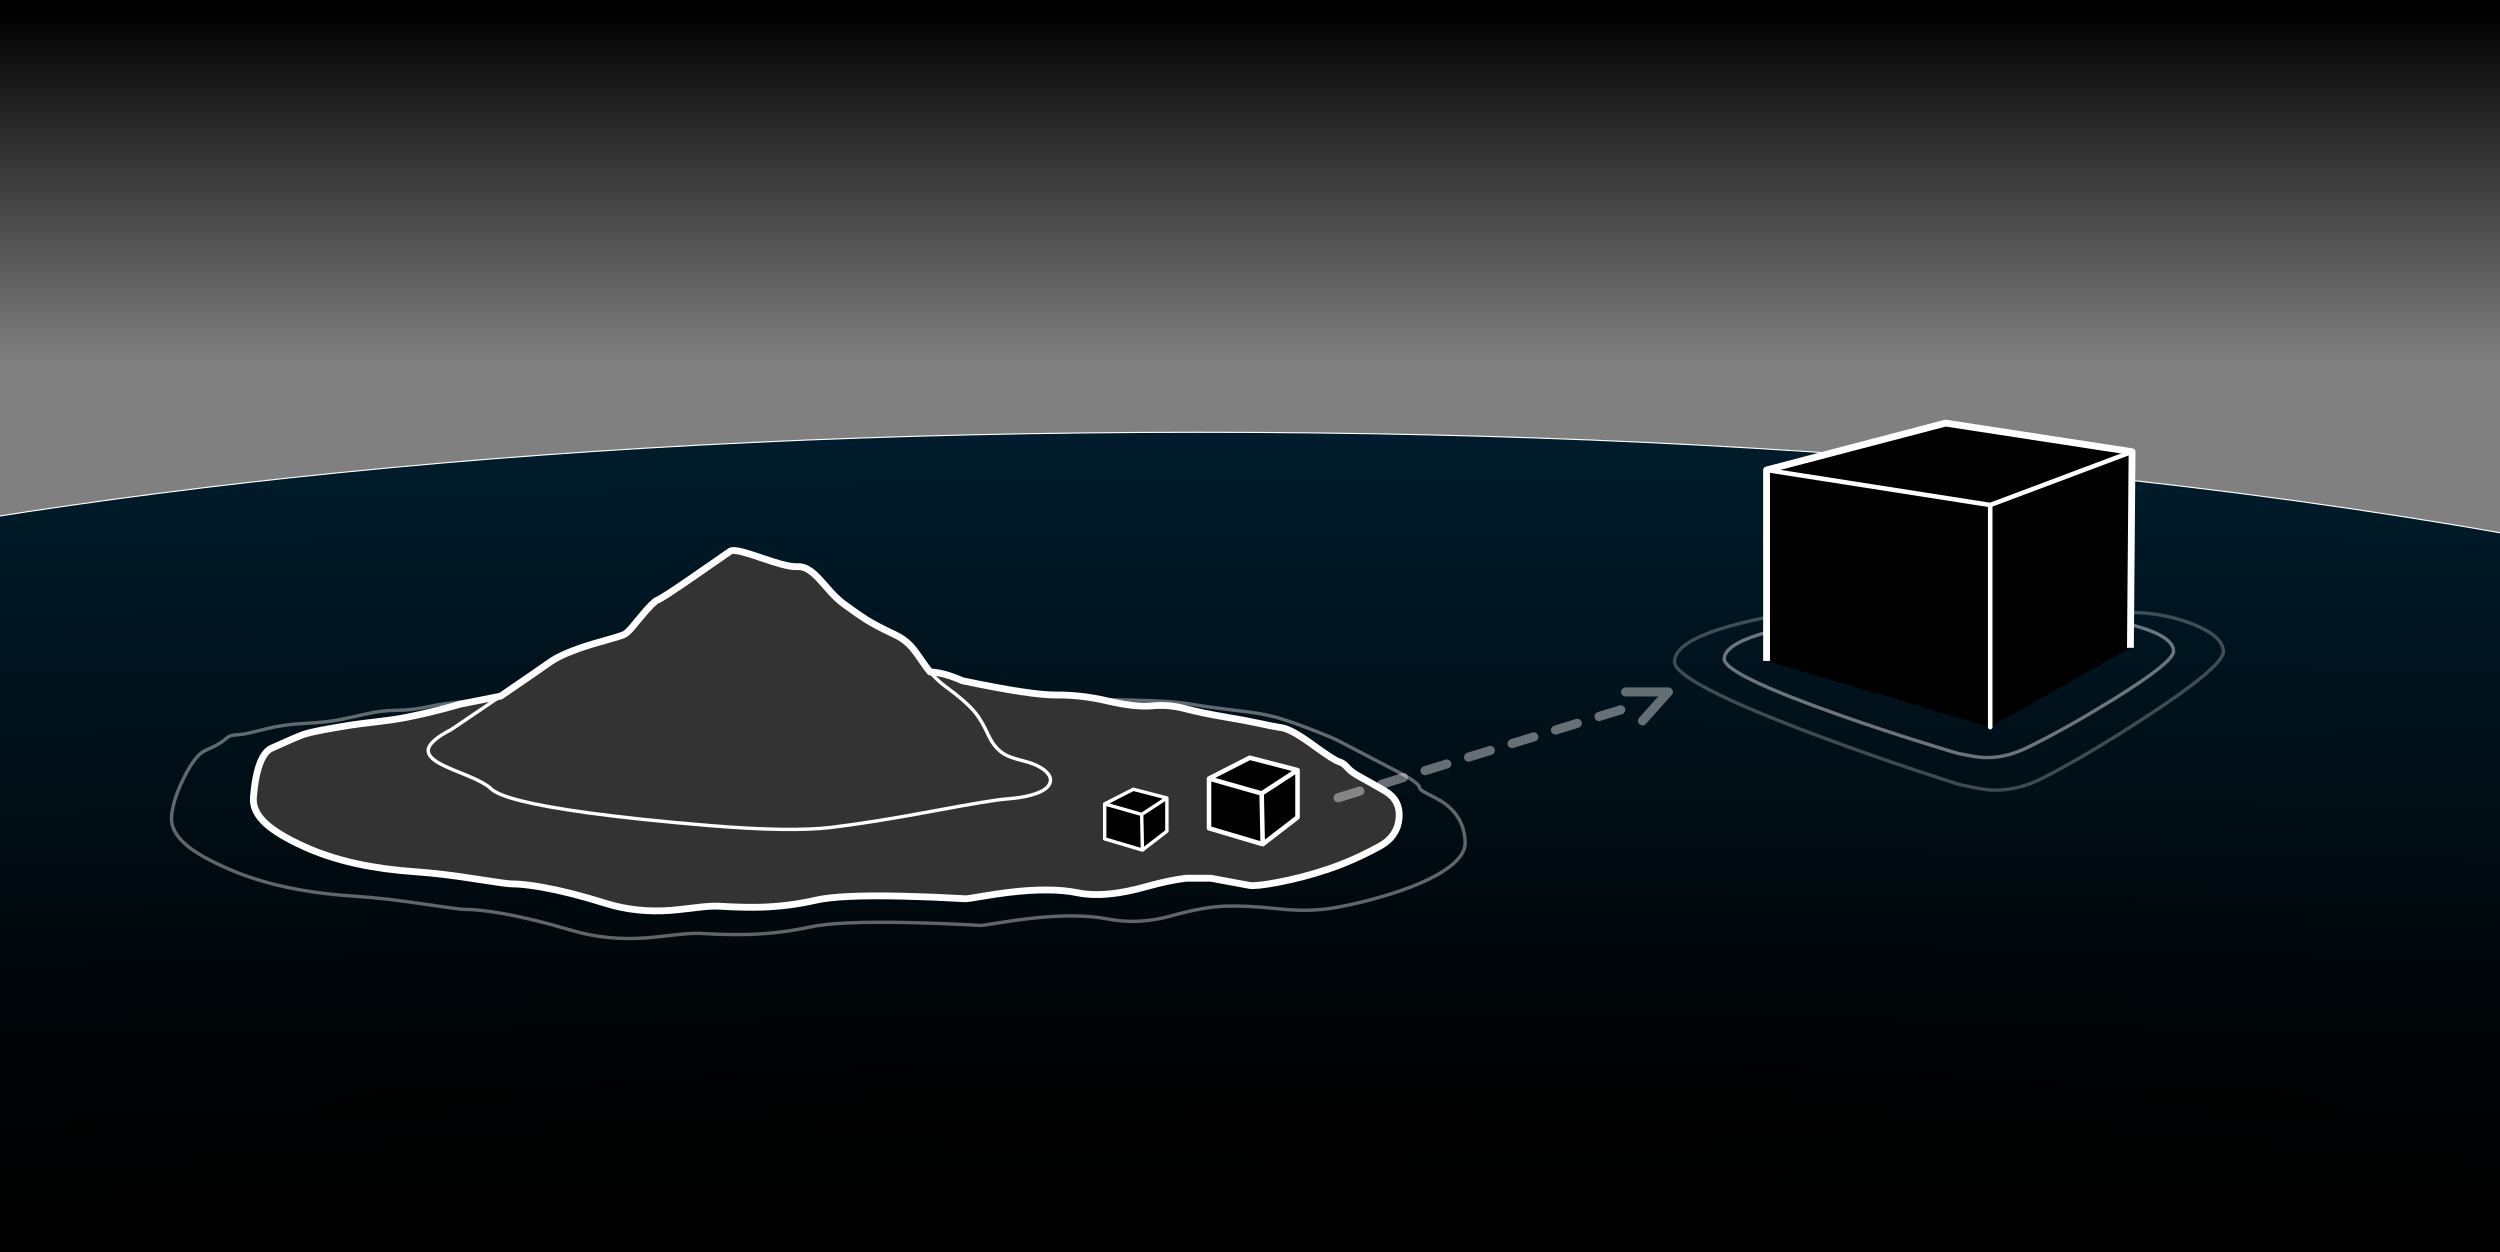
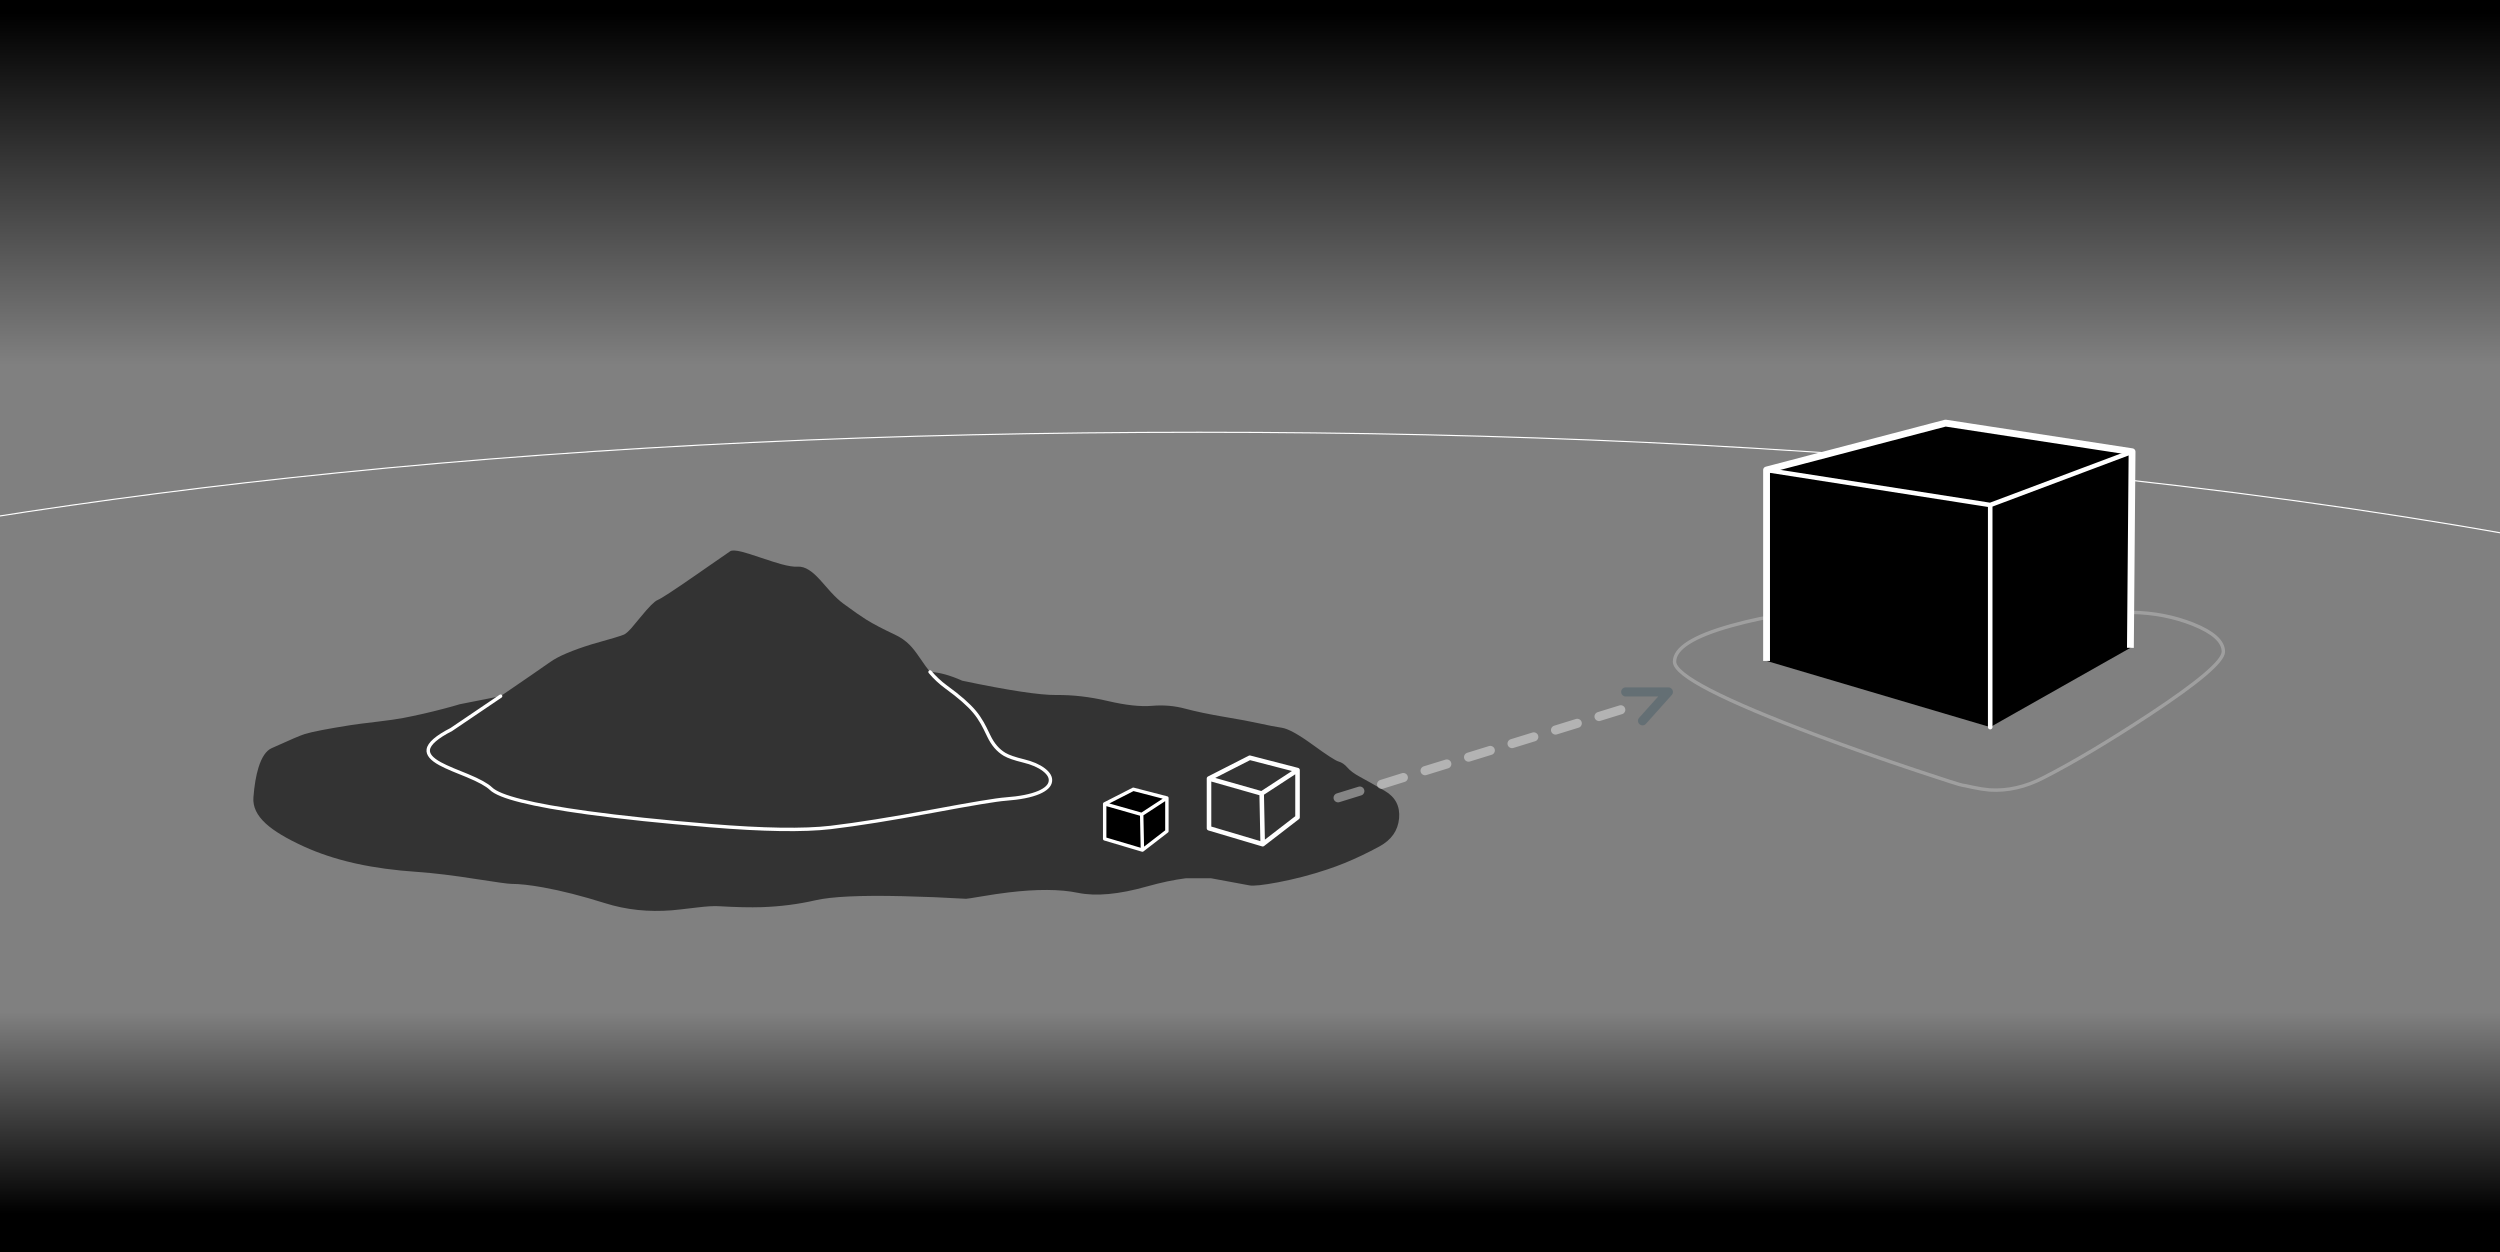
<svg xmlns="http://www.w3.org/2000/svg" xmlns:xlink="http://www.w3.org/1999/xlink" version="1.1" preserveAspectRatio="none" x="0px" y="0px" width="2196px" height="1100px" viewBox="0 0 2196 1100">
  <rect x="0" y="0" width="2196" height="1100" fill="#808080" stroke="none" />
  <defs>
    <linearGradient id="Gradient_1" gradientUnits="userSpaceOnUse" x1="1090.55" y1="320.238" x2="1090.55" y2="11.762" spreadMethod="pad">
      <stop offset="0%" stop-color="#000000" stop-opacity="0" />
      <stop offset="100%" stop-color="#000000" />
    </linearGradient>
    <radialGradient id="Gradient_2" gradientUnits="userSpaceOnUse" cx="0" cy="0" r="608.8" fx="0" fy="0" gradientTransform="matrix( 0, 1, -14.879, 0, 1167.2,982.95) " spreadMethod="pad">
      <stop offset="0%" stop-color="#000000" />
      <stop offset="100%" stop-color="#001D2D" />
    </radialGradient>
    <linearGradient id="Gradient_3" gradientUnits="userSpaceOnUse" x1="1033.55" y1="1065.625" x2="1033.55" y2="889.375" spreadMethod="pad">
      <stop offset="0%" stop-color="#000000" />
      <stop offset="100%" stop-color="#000000" stop-opacity="0" />
    </linearGradient>
    <g id="Layer12_0_FILL">
      <path fill="url(#Gradient_1)" stroke="none" d=" M 2251.25 674.65 L 2251.25 -13.85 -70.15 -13.85 -70.15 674.65 2251.25 674.65 Z" />
    </g>
    <g id="Layer11_0_FILL">
-       <path fill="url(#Gradient_2)" stroke="none" d=" M 2216 471.45 Q 2215 471.3 2214 471.1 2213.7 471.05 2213.4 471 2211.7 470.7 2210 470.4 2019.8 436.55 1810.55 415.35 1458.7 379.7 1053.35 379.7 648.1 379.7 296.45 415.35 135.6 431.6 -14 455.4 -16 455.7 -18 456.05 -19 456.2 -20 456.4 -55.85 462.05 -91.05 468.25 -295.3 504 -477.8 554.2 -618 592.8 -740.5 671.25 -847.45 739.85 -933.4 833.75 -1008.2 915.5 -1056.55 1004.1 -1099.95 1083.7 -1109.95 1144.9 L 3216.65 1144.9 Q 3201.95 1114.8 3173.65 1067.95 3117.1 974.25 3049.3 890.5 2954.4 773.2 2850.6 692.55 2720.85 591.7 2584.55 554.2 2561.15 547.75 2537.4 541.6 2475.25 525.35 2410.6 510.75 2315.95 489.3 2216 471.45 Z" />
-     </g>
+       </g>
    <g id="Layer9_0_FILL">
      <path fill="#333333" stroke="none" d=" M 716.3 790.8 Q 737.5 785.9 792.75 787.2 820.75 787.85 848.55 789.5 849.9 789.5 861.3 787.55 875.45 785.15 885.9 783.9 923.35 779.4 946.8 784.25 970.5 789.15 1007.55 778.65 1026 773.45 1041.75 771.45 L 1063.65 771.45 Q 1089.2 776.05 1097.4 777.7 1102.8 778.75 1122.75 775 1144.65 770.8 1165.65 763.8 1174.05 761 1181.25 758.05 1195.95 752.05 1211.7 743.5 1227.45 734.95 1228.95 718.9 1230.4 702.85 1216.4 694.7 1202.345 686.556 1194.7 682.45 1187.062 678.328 1183.55 674.2 1180.048 670.131 1175.9 668.95 1171.746 667.808 1152.95 654.1 1134.152 640.448 1125.9 639.25 1117.6 638 1106.45 635.5 1095.25 633 1075.2 629.65 1055.15 626.25 1041.1 622.5 1027.05 618.7 1011.95 620 996.8 621.3 973.25 615.8 949.65 610.25 927.85 610.5 906.05 610.7 845.3 597.95 828.8 590.6 816.95 590.25 823.1 597.6 831.15 603.5 848.3 615.95 856.1 625.35 859.75 629.75 862.8 635.1 865.1 639.15 868.5 646.35 873.75 657.5 882.5 662.65 887.6 665.6 898.95 668.35 910.35 671.1 916.95 676.15 923.45 681.15 922.65 686.4 921.85 692.05 912.65 696.05 902.3 700.5 883.3 701.9 871.8 702.7 818.5 712.65 765.2 722.6 729.6 726.85 693.95 731 623.6 725.2 560.5 720 516.35 713.95 442.5 703.8 431.2 692.7 426.15 687.8 410.65 681.35 406.5 679.65 398 676.2 390.85 673.2 386.65 670.9 375.3 664.75 376.2 658.4 377.3 650.6 396.45 640.8 421.45 623.9 439.75 611.5 L 403.85 618.6 Q 398.35 620.3 389.35 622.65 371.45 627.35 354.3 630.65 346.2 632.2 331.35 633.95 314.35 635.95 308.35 636.9 277.35 641.8 267.8 644.75 262.25 646.45 238.6 657.2 231.3 660.5 227.05 674.25 223.8 684.8 222.6 700.45 221.65 712.65 233.55 723.5 244.15 733.2 267.1 743.65 286.9 752.65 310.5 758.05 311.95 758.4 313.4 758.7 337.15 763.9 366.65 765.9 388.1 767.4 418.2 772.15 445.25 776.4 449.15 776.4 459.95 776.4 477.15 779.5 501.25 783.85 531.65 793.4 559.3 802.1 590.25 799.6 594.3 799.3 612.7 797.1 624.7 795.65 631.2 796 654.05 797.35 669.3 796.85 693.7 796 716.3 790.8 M 668.05 489.8 Q 656.4 485.85 651.55 484.65 643.8 482.75 641.5 484.15 640.55 484.75 609.95 506 582.3 525.2 577.65 527.05 573.55 528.7 562.55 542.2 556.7 549.4 554.55 551.8 550.45 556.35 548.15 557.4 544.7 559 519.75 565.95 494.05 573.9 483.3 581.5 472 589.5 439.75 611.5 421.45 623.9 396.45 640.8 377.3 650.6 376.2 658.4 375.3 664.75 386.65 670.9 390.85 673.2 398 676.2 406.5 679.65 410.65 681.35 426.15 687.8 431.2 692.7 442.5 703.8 516.35 713.95 560.5 720 623.6 725.2 693.95 731 729.6 726.85 765.2 722.6 818.5 712.65 871.8 702.7 883.3 701.9 902.3 700.5 912.65 696.05 921.85 692.05 922.65 686.4 923.45 681.15 916.95 676.15 910.35 671.1 898.95 668.35 887.6 665.6 882.5 662.65 873.75 657.5 868.5 646.35 865.1 639.15 862.8 635.1 859.75 629.75 856.1 625.35 848.3 615.95 831.15 603.5 823.1 597.6 816.95 590.25 813.8 586.5 807.85 577.7 802.8 570.25 799.1 566.55 793.6 560.95 785.95 557.4 770.5 550.2 760.8 544.2 754.6 540.35 740.75 530.2 735.85 526.6 729.9 520.15 723.4 512.65 720.25 509.25 714.85 503.35 710.75 500.8 705.55 497.4 700.5 497.75 695.55 498.1 686 495.5 680.55 494 668.05 489.8 Z" />
    </g>
    <g id="Layer8_0_FILL">
      <path fill="url(#Gradient_3)" stroke="none" d=" M 3348.95 1105.75 L 3348.95 877.45 -1281.85 877.45 -1281.85 1105.75 3348.95 1105.75 Z" />
    </g>
    <g id="Layer6_0_FILL">
      <path fill="#000000" stroke="none" d=" M 1748.2 443.6 L 1872.8 396.8 1708.95 371.65 1551.75 412.85 1748.2 443.6 M 1871.35 569.05 L 1872.8 396.8 1748.2 443.6 1748.2 638.7 1871.35 569.05 M 1551.75 412.85 L 1551.75 580.55 1748.2 638.7 1748.2 443.6 1551.75 412.85 Z" />
    </g>
    <g id="Layer5_0_STROKES_1_FILL">
      <path fill="#FFFFFF" fill-opacity="0.4" stroke="none" d=" M 1196.35 691.35 Q 1194.906 690.592 1193.3 691.05 L 1174.2 696.95 Q 1172.65 697.463 1171.85 698.9 1171.092 700.394 1171.55 701.95 1172.062 703.55 1173.5 704.3 1174.994 705.108 1176.55 704.6 L 1195.65 698.7 Q 1197.25 698.237 1198 696.75 1198.809 695.305 1198.3 693.7 1197.838 692.15 1196.35 691.35 M 1249.9 680.5 Q 1251.394 681.308 1252.95 680.8 L 1272.05 674.9 Q 1273.65 674.437 1274.4 672.95 1275.209 671.505 1274.7 669.9 1274.238 668.35 1272.75 667.55 1271.306 666.792 1269.7 667.25 L 1250.6 673.15 Q 1249.05 673.663 1248.25 675.1 1247.492 676.594 1247.95 678.15 1248.462 679.75 1249.9 680.5 M 1234.55 679.45 Q 1233.079 678.679 1231.5 679.15 L 1212.4 685.15 Q 1210.824 685.677 1210.05 687.15 1209.279 688.622 1209.75 690.2 1210.276 691.777 1211.75 692.55 1213.221 693.321 1214.8 692.8 L 1233.9 686.8 Q 1235.476 686.323 1236.25 684.85 1237.021 683.378 1236.5 681.8 1236.024 680.223 1234.55 679.45 M 1326.3 656.7 Q 1327.794 657.508 1329.35 657 L 1348.45 651.1 Q 1350.05 650.637 1350.8 649.15 1351.609 647.705 1351.1 646.1 1350.638 644.55 1349.15 643.75 1347.706 642.992 1346.1 643.45 L 1327 649.35 Q 1325.45 649.863 1324.65 651.3 1323.892 652.794 1324.35 654.35 1324.862 655.95 1326.3 656.7 M 1310.95 655.65 Q 1309.506 654.892 1307.9 655.35 L 1288.8 661.25 Q 1287.25 661.763 1286.45 663.2 1285.692 664.694 1286.15 666.25 1286.662 667.85 1288.1 668.6 1289.594 669.408 1291.15 668.9 L 1310.25 663 Q 1311.85 662.537 1312.6 661.05 1313.409 659.605 1312.9 658 1312.438 656.45 1310.95 655.65 M 1387.35 631.85 Q 1385.906 631.092 1384.3 631.55 L 1365.2 637.45 Q 1363.65 637.963 1362.85 639.4 1362.092 640.894 1362.55 642.45 1363.062 644.05 1364.5 644.8 1365.994 645.608 1367.55 645.1 L 1386.65 639.2 Q 1388.25 638.737 1389 637.25 1389.809 635.805 1389.3 634.2 1388.838 632.65 1387.35 631.85 M 1425.55 619.95 Q 1424.106 619.192 1422.5 619.65 L 1403.4 625.55 Q 1401.85 626.063 1401.05 627.5 1400.292 628.994 1400.75 630.55 1401.262 632.15 1402.7 632.9 1404.194 633.708 1405.75 633.2 L 1424.85 627.3 Q 1426.45 626.837 1427.2 625.35 1428.009 623.905 1427.5 622.3 1427.038 620.75 1425.55 619.95 Z" />
    </g>
    <g id="Layer1_0_FILL">
-       <path fill="#000000" stroke="none" d=" M 1108.25 697 L 1109.15 741.55 1139.75 717.95 1139.75 676.45 1108.25 697 M 1109.15 741.55 L 1108.25 697 1062 683.85 1062 727.55 1109.15 741.55 M 1097.8 665.6 L 1062 683.85 1108.25 697 1139.75 676.45 1097.8 665.6 Z" />
-     </g>
+       </g>
    <g id="Layer0_0_FILL">
      <path fill="#000000" stroke="none" d=" M 1002.85 715.4 L 1025 700.95 995.5 693.3 970.35 706.15 1002.85 715.4 M 1025 730.1 L 1025 700.95 1002.85 715.4 1003.5 746.7 1025 730.1 M 970.35 706.15 L 970.35 736.85 1003.5 746.7 1002.85 715.4 970.35 706.15 Z" />
    </g>
    <path id="Layer11_0_1_STROKES" stroke="#FFFFFF" stroke-width="1" stroke-linejoin="round" stroke-linecap="round" fill="none" d=" M -1109.95 1144.9 Q -1099.95 1083.7 -1056.55 1004.1 -1008.2 915.5 -933.4 833.75 -847.45 739.85 -740.5 671.25 -618 592.8 -477.8 554.2 -295.3 504 -91.05 468.25 -55.85 462.05 -20 456.4 -19 456.2 -18 456.05 -16 455.7 -14 455.4 135.6 431.6 296.45 415.35 648.1 379.7 1053.35 379.7 1458.7 379.7 1810.55 415.35 2019.8 436.55 2210 470.4 2211.7 470.7 2213.4 471 2213.7 471.05 2214 471.1 2215 471.3 2216 471.45 2315.95 489.3 2410.6 510.75 2475.25 525.35 2537.4 541.6 2561.15 547.75 2584.55 554.2 2720.85 591.7 2850.6 692.55 2954.4 773.2 3049.3 890.5 3117.1 974.25 3173.65 1067.95 3201.95 1114.8 3216.65 1144.9" />
-     <path id="Layer10_0_1_STROKES" stroke="#FFFFFF" stroke-opacity="0.376" stroke-width="3" stroke-linejoin="round" stroke-linecap="round" fill="none" d=" M 854.95 601.9 Q 911.6 613.05 935.95 613.7 960.25 614.35 994.35 615 1028.45 615.65 1044.6 618.3 1063.6 621.5 1089.85 624.55 1104.55 626.2 1116 628.8 1127.4 631.4 1148.75 639.55 1170.05 647.65 1177.1 651.45 1184.1 655.2 1209.85 668.55 1235.6 681.85 1238 683.5 1246.85 689.3 1246.85 691.6 1246.85 693.65 1252.95 696.75 1263.45 702.05 1266.4 704 1286.1 716.7 1287 739.55 1287.5 752.75 1267.4 765.5 1256.15 772.6 1239.5 779.05 1231.3 782.2 1221.75 785.2 1197.9 792.75 1173.05 797.25 1150.4 801.3 1122.9 798.3 1095.4 795.3 1076.25 795.95 1057.1 796.6 1028.6 804.55 1000.1 812.5 973.2 807.25 946.55 802 904.05 806.85 892.15 808.2 876.1 810.8 863.15 812.9 861.6 812.9 830.05 811.1 798.25 810.4 735.5 809.05 711.4 814.3 685.75 819.9 658.05 820.8 640.7 821.35 614.75 819.9 607.4 819.55 593.75 821.1 572.85 823.45 568.25 823.8 533.1 826.5 501.7 817.1 467.2 806.8 439.8 802.15 420.3 798.8 408 798.8 403.6 798.8 372.85 794.2 338.7 789.1 314.3 787.45 280.8 785.35 253.85 779.75 252.2 779.4 250.55 779.05 223.75 773.25 201.25 763.5 175.2 752.25 163.15 741.8 149.65 730.15 150.7 717.05 151.85 702.65 161.55 683.15 171.6 662.95 180.45 659.2 190.4 654.9 195.75 651.05 199.6 647.75 201.25 646.85 203.65 645.55 210.1 645.3 215.1 645.1 231.8 640.7 248.5 636.35 268 635.4 287.5 634.5 300.65 631.75 313.8 628.95 321 627.3 335.2 623.95 348.5 623.95 361.85 623.95 379 620.2 388.75 618 410.8 616 432.85 613.9 448.5 611.9 464.15 609.9 484 603.9 503.85 597.9 523.7 598.75 551.45 600 592.45 600 633.35 600 680.95 600.15 713.45 599.9 747.15 597.2 764.45 595.75 779.35 595.95 788.4 596.1 802.9 597.2 817.45 598.25 825.3 598.35 838.85 598.6 854.95 601.9 Z" />
-     <path id="Layer9_0_1_STROKES" stroke="#FFFFFF" stroke-width="6" stroke-linejoin="round" stroke-linecap="round" fill="none" d=" M 845.3 597.95 Q 906.05 610.7 927.85 610.5 949.65 610.25 973.25 615.8 996.8 621.3 1011.95 620 1027.05 618.7 1041.1 622.5 1055.15 626.25 1075.2 629.65 1095.25 633 1106.45 635.5 1117.6 638 1125.9 639.25 1134.152 640.448 1152.95 654.125 1171.746 667.808 1175.9 668.975 1180.048 670.131 1183.55 674.225 1187.062 678.328 1194.7 682.45 1202.345 686.556 1216.4 694.7 1230.4 702.85 1228.95 718.9 1227.45 734.95 1211.7 743.5 1195.95 752.05 1181.25 758.05 1174.05 761 1165.65 763.8 1144.65 770.8 1122.75 775 1102.8 778.75 1097.4 777.7 1089.2 776.05 1063.65 771.45 L 1041.75 771.45 Q 1026 773.45 1007.55 778.65 970.5 789.15 946.8 784.25 923.35 779.4 885.9 783.9 875.45 785.15 861.3 787.55 849.9 789.5 848.55 789.5 820.75 787.85 792.75 787.2 737.5 785.9 716.3 790.8 693.7 796 669.3 796.85 654.05 797.35 631.2 796 624.7 795.65 612.7 797.1 594.3 799.3 590.25 799.6 559.3 802.1 531.65 793.4 501.25 783.85 477.15 779.5 459.95 776.4 449.15 776.4 445.25 776.4 418.2 772.15 388.1 767.4 366.65 765.9 337.15 763.9 313.4 758.7 311.95 758.4 310.5 758.05 286.9 752.65 267.1 743.65 244.15 733.2 233.55 723.5 221.65 712.65 222.6 700.45 223.8 684.8 227.05 674.25 231.3 660.5 238.6 657.2 262.25 646.45 267.8 644.75 277.35 641.8 308.35 636.9 314.35 635.95 331.35 633.95 346.2 632.2 354.3 630.65 371.45 627.35 389.35 622.65 398.35 620.3 403.85 618.6 L 439.75 611.5 Q 472 589.5 483.3 581.5 494.05 573.9 519.75 565.95 544.7 559 548.15 557.4 550.45 556.35 554.55 551.8 556.7 549.4 562.55 542.2 573.55 528.7 577.65 527.05 582.3 525.2 609.95 506 640.55 484.75 641.5 484.15 643.8 482.75 651.55 484.65 656.4 485.85 668.05 489.8 680.55 494 686 495.5 695.55 498.1 700.5 497.75 705.55 497.4 710.75 500.8 714.85 503.35 720.25 509.25 723.4 512.65 729.9 520.15 735.85 526.6 740.75 530.2 754.6 540.35 760.8 544.2 770.5 550.2 785.95 557.4 793.6 560.95 799.1 566.55 802.8 570.25 807.85 577.7 813.8 586.5 816.95 590.25 828.8 590.6 845.3 597.95 Z" />
    <path id="Layer9_0_2_STROKES" stroke="#FFFFFF" stroke-width="3" stroke-linejoin="round" stroke-linecap="round" fill="none" d=" M 816.95 590.25 Q 823.1 597.6 831.15 603.5 848.3 615.95 856.1 625.35 859.75 629.75 862.8 635.1 865.1 639.15 868.5 646.35 873.75 657.5 882.5 662.65 887.6 665.6 898.95 668.35 910.35 671.1 916.95 676.15 923.45 681.15 922.65 686.4 921.85 692.05 912.65 696.05 902.3 700.5 883.3 701.9 871.8 702.7 818.5 712.65 765.2 722.6 729.6 726.85 693.95 731 623.6 725.2 560.5 720 516.35 713.95 442.5 703.8 431.2 692.7 426.15 687.8 410.65 681.35 406.5 679.65 398 676.2 390.85 673.2 386.65 670.9 375.3 664.75 376.2 658.4 377.3 650.6 396.45 640.8 421.45 623.9 439.75 611.5" />
    <path id="Layer8_0_1_STROKES" stroke="#FFFFFF" stroke-width="4" stroke-linejoin="round" stroke-linecap="round" fill="none" d=" M 3348.95 1113.75 L 3348.95 1197.75 -1281.85 1197.75 -1281.85 1113.75" />
-     <path id="Layer7_0_1_STROKES" stroke="#FFFFFF" stroke-opacity="0.42" stroke-width="3" stroke-linejoin="round" stroke-linecap="round" fill="none" d=" M 1596.3 546.5 Q 1575.85 549.15 1555.45 554.5 1514.55 565.2 1514.6 578.8 1514.65 592.5 1617.4 628.65 1650.75 640.4 1688.55 652.25 1720.35 662.2 1721.85 662.2 1722.65 662.2 1728.75 663.5 1735.45 664.9 1741.15 665.35 1760.4 666.5 1779.7 657.15 1812.4 641.45 1856.15 614.45 1909.25 581.65 1909.25 572.05 1909.25 561.65 1887.4 553.5 1866.85 545.85 1843.15 545.5" />
    <path id="Layer7_0_2_STROKES" stroke="#FFFFFF" stroke-opacity="0.247" stroke-width="3" stroke-linejoin="round" stroke-linecap="round" fill="none" d=" M 1570.7 539.2 Q 1545.75 542.65 1520.8 549.6 1470.85 563.55 1470.9 581.25 1471 599.1 1596.5 646.15 1637.25 661.45 1683.4 676.85 1722.25 689.8 1724.1 689.8 1725.05 689.8 1732.5 691.5 1740.7 693.3 1747.65 693.9 1771.2 695.4 1794.75 683.25 1834.7 662.8 1888.15 627.65 1953 584.95 1953 572.45 1953 558.95 1926.3 548.3 1901.2 538.35 1872.25 537.9" />
    <path id="Layer6_0_1_STROKES" stroke="#FFFFFF" stroke-width="6" stroke-linejoin="round" stroke-linecap="butt" fill="none" d=" M 1551.75 580.55 L 1551.75 412.85 1708.95 371.65 1872.8 396.8 1871.35 569.05" />
    <path id="Layer6_0_2_STROKES" stroke="#FFFFFF" stroke-width="4" stroke-linejoin="round" stroke-linecap="round" fill="none" d=" M 1748.2 638.7 L 1748.2 443.6 1551.75 412.85 M 1872.8 396.8 L 1748.2 443.6" />
    <path id="Layer5_0_1_STROKES" stroke="#646F74" stroke-width="8" stroke-linejoin="round" stroke-linecap="round" fill="none" d=" M 1442.8 633.15 L 1465.5 607.8 1428 607.8" />
    <path id="Layer1_0_1_STROKES" stroke="#FFFFFF" stroke-width="4" stroke-linejoin="round" stroke-linecap="round" fill="none" d=" M 1139.75 676.45 L 1097.8 665.6 1062 683.85 1108.25 697 1139.75 676.45 1139.75 717.95 1109.15 741.55 1062 727.55 1062 683.85 M 1109.15 741.55 L 1108.25 697" />
    <path id="Layer0_0_1_STROKES" stroke="#FFFFFF" stroke-width="3" stroke-linejoin="round" stroke-linecap="round" fill="none" d=" M 970.35 706.15 L 970.35 736.85 1003.5 746.7 1002.85 715.4 970.35 706.15 995.5 693.3 1025 700.95 1025 730.1 1003.5 746.7 M 1002.85 715.4 L 1025 700.95" />
  </defs>
  <g transform="matrix( 1, 0, 0, 1, 0,0) ">
    <use xlink:href="#Layer12_0_FILL" />
  </g>
  <g transform="matrix( 1, 0, 0, 1, 0,0) ">
    <use xlink:href="#Layer11_0_FILL" />
    <use xlink:href="#Layer11_0_1_STROKES" />
  </g>
  <g transform="matrix( 1, 0, 0, 1, 0,0) ">
    <use xlink:href="#Layer10_0_1_STROKES" />
  </g>
  <g transform="matrix( 1, 0, 0, 1, 0,0) ">
    <use xlink:href="#Layer9_0_FILL" />
    <use xlink:href="#Layer9_0_1_STROKES" />
    <use xlink:href="#Layer9_0_2_STROKES" />
  </g>
  <g transform="matrix( 1, 0, 0, 1, 0,0) ">
    <use xlink:href="#Layer8_0_FILL" />
    <use xlink:href="#Layer8_0_1_STROKES" />
  </g>
  <g transform="matrix( 1, 0, 0, 1, 0,0) ">
    <use xlink:href="#Layer7_0_1_STROKES" />
    <use xlink:href="#Layer7_0_2_STROKES" />
  </g>
  <g transform="matrix( 1, 0, 0, 1, 0,0) ">
    <use xlink:href="#Layer6_0_FILL" />
    <use xlink:href="#Layer6_0_1_STROKES" />
    <use xlink:href="#Layer6_0_2_STROKES" />
  </g>
  <g transform="matrix( 1, 0, 0, 1, 0,0) ">
    <use xlink:href="#Layer5_0_1_STROKES" />
    <use xlink:href="#Layer5_0_STROKES_1_FILL" />
  </g>
  <g transform="matrix( 1, 0, 0, 1, 0,0) ">
    <use xlink:href="#Layer1_0_FILL" />
    <use xlink:href="#Layer1_0_1_STROKES" />
  </g>
  <g transform="matrix( 1, 0, 0, 1, 0,0) ">
    <use xlink:href="#Layer0_0_FILL" />
    <use xlink:href="#Layer0_0_1_STROKES" />
  </g>
</svg>